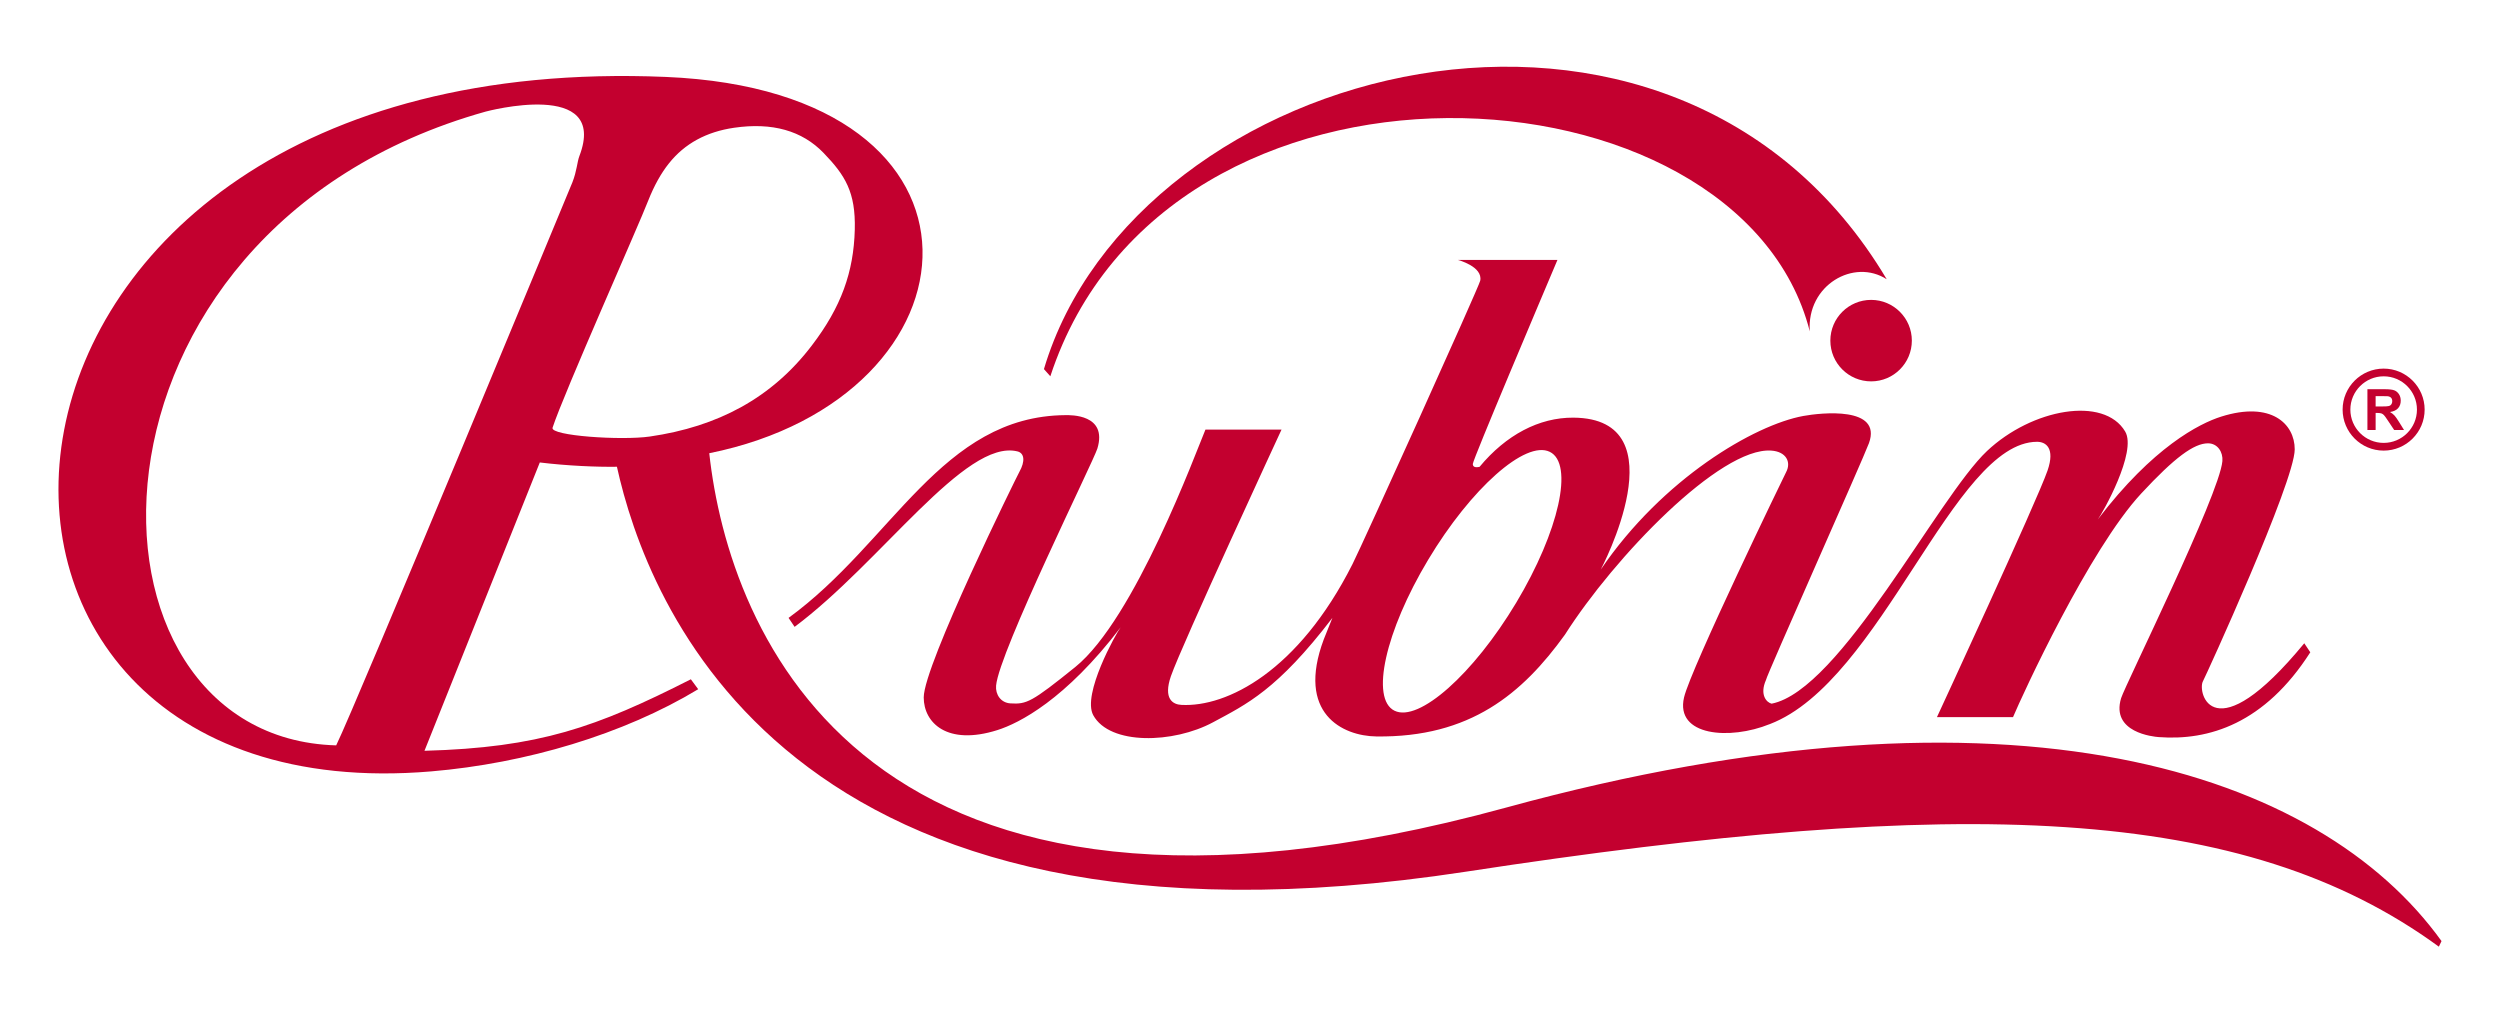
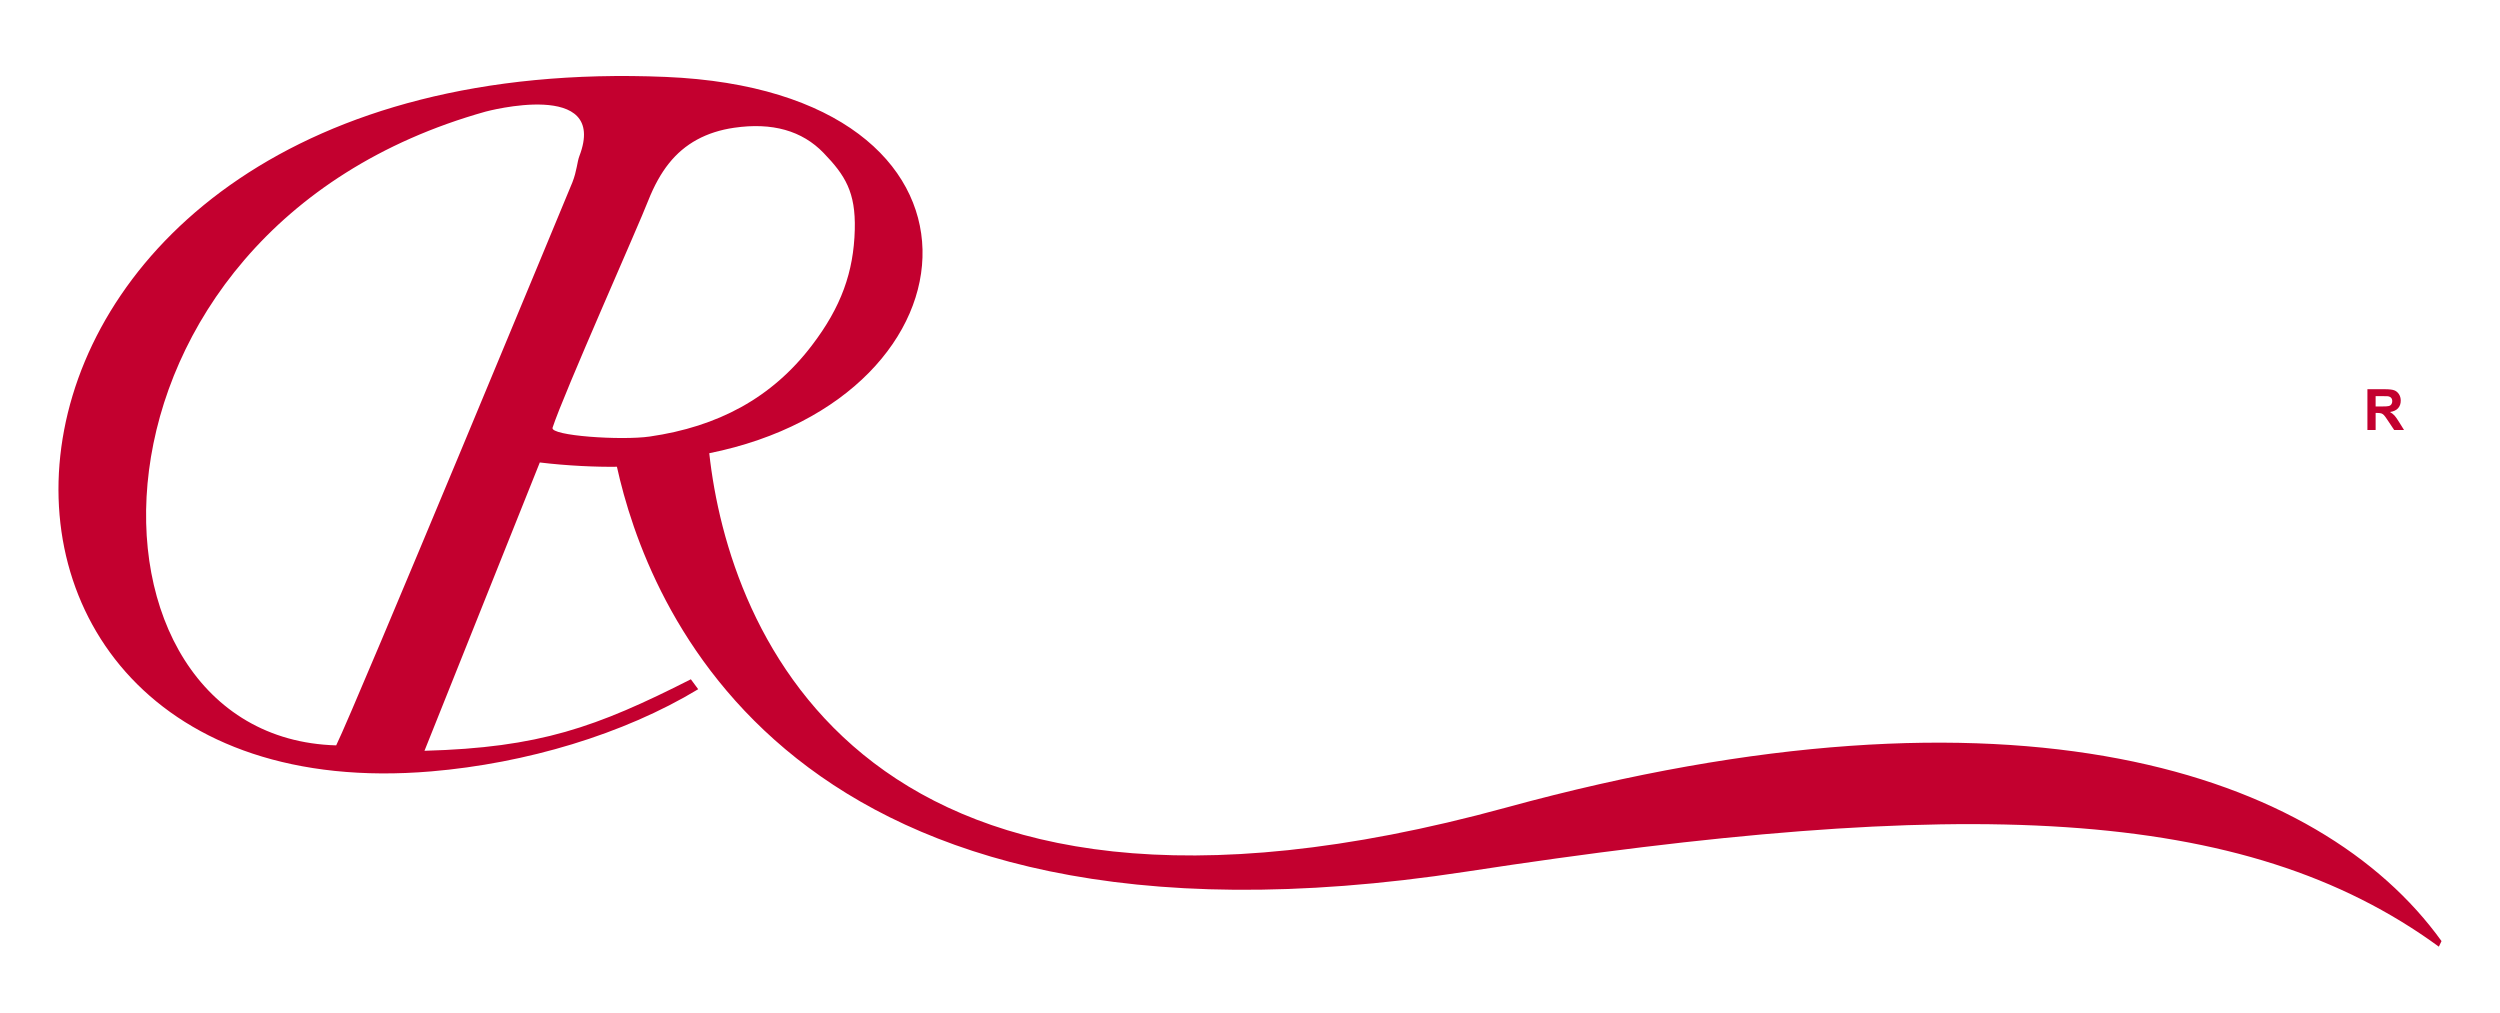
<svg xmlns="http://www.w3.org/2000/svg" version="1.1" id="Layer_1" x="0px" y="0px" width="261.5px" height="106px" viewBox="0 0 261.5 106" enable-background="new 0 0 261.5 106" xml:space="preserve">
  <g>
    <g>
      <g>
        <g>
-           <path fill="#C3002F" d="M252.813,42.844c0,1.922-1.563,3.483-3.481,3.483c-1.923,0-3.484-1.562-3.484-3.483      c0-1.918,1.562-3.481,3.484-3.481C251.249,39.363,252.813,40.926,252.813,42.844z M249.331,38.557      c-2.368,0-4.293,1.923-4.293,4.287c0,2.366,1.925,4.29,4.293,4.29c2.361,0,4.286-1.924,4.286-4.29      C253.617,40.48,251.692,38.557,249.331,38.557z" />
-         </g>
+           </g>
      </g>
      <g>
        <path fill="#C3002F" d="M247.632,44.98v-4.268h1.81c0.456,0,0.785,0.035,0.995,0.113c0.207,0.079,0.37,0.217,0.495,0.409     c0.128,0.2,0.186,0.422,0.186,0.674c0,0.319-0.093,0.586-0.28,0.793c-0.188,0.209-0.471,0.34-0.844,0.395     c0.185,0.108,0.34,0.229,0.462,0.359c0.12,0.128,0.282,0.359,0.488,0.69l0.519,0.834h-1.031l-0.619-0.929     c-0.219-0.336-0.37-0.54-0.452-0.629c-0.082-0.085-0.17-0.144-0.261-0.176c-0.092-0.032-0.238-0.051-0.436-0.051h-0.173v1.784     H247.632z M248.49,42.517h0.636c0.412,0,0.669-0.016,0.775-0.052c0.104-0.035,0.183-0.095,0.241-0.182     c0.057-0.086,0.087-0.191,0.087-0.319c0-0.144-0.036-0.261-0.115-0.349c-0.076-0.086-0.185-0.143-0.324-0.168     c-0.071-0.009-0.281-0.013-0.632-0.013h-0.668V42.517z" />
      </g>
    </g>
-     <path fill="#C3002F" d="M241.027,67.287c-9.586,11.632-11.225,5.093-10.595,3.963c0.249-0.446,9.596-20.864,9.596-24.25   c0-2.662-2.456-5.073-7.691-3.422c-2.281,0.72-7.148,3.193-12.908,10.756c0.491-0.643,4.126-7.071,2.864-9.196   c-2.216-3.742-9.747-2.396-14.454,2.041c-5.147,4.852-15.333,25.015-22.526,26.425c-0.501-0.106-1.29-0.898-0.589-2.483   c0-0.349,10.195-23.187,10.77-24.769c1.402-3.886-5.029-3.178-6.871-2.841c-5.106,0.938-14.694,6.523-21.185,16.067   c0,0,8.407-15.819-2.861-15.892c-3.591-0.023-7.044,1.809-9.815,5.146c-0.469,0.101-0.706,0-0.706-0.301   c0-0.449,7.151-17.316,8.853-21.343h-10.411c0,0,2.635,0.696,2.333,2.175c-0.129,0.638-12.311,27.572-13.364,29.652   c-5.673,11.227-13.144,14.968-17.888,14.717c-0.906-0.042-1.915-0.632-1.104-2.999c1.087-3.164,11.573-25.797,11.573-25.797h-7.958   c-0.975,2.309-7.391,19.804-13.615,24.833c-4.595,3.707-5.096,3.905-6.781,3.805c-1.002-0.06-1.587-0.919-1.503-1.862   c0.31-3.529,10.184-23.447,10.593-24.79c1.093-3.608-2.816-3.502-3.332-3.498C98.502,43.512,93.35,56.729,82.484,64.631   l0.632,0.939c9.073-6.775,17.837-19.683,23.3-18.356c0.739,0.179,0.84,1.024,0.207,2.15c-0.251,0.448-10.002,20.201-10.002,23.585   c0,2.664,2.458,5.074,7.693,3.423c2.281-0.717,7.146-3.192,12.906-10.753c-0.491,0.643-4.054,7.025-2.866,9.192   c1.734,3.16,8.394,2.968,12.523,0.743c3.498-1.881,6.732-3.384,12.492-10.925l-0.902,2.247c-2.903,7.763,1.975,10.11,5.49,10.157   c9.82,0.133,15.286-4.477,19.728-10.637c5.18-8.143,16.241-19.633,21.588-19.264c1.559,0.106,2.123,1.203,1.546,2.272   c-0.146,0.27-9.965,20.532-10.668,23.543c-0.948,4.059,4.79,4.49,8.958,2.797v0.013c0.007-0.006,0.017-0.013,0.021-0.02h0.005l0,0   c11.676-4.49,19.206-29.501,27.938-29.525c0.906-0.003,1.915,0.637,1.102,3.003c-1.087,3.163-11.571,25.798-11.571,25.798h7.957   c0.973-2.31,7.97-17.532,13.417-23.398c3.495-3.767,5.513-5.245,6.98-5.244c1.003,0.002,1.586,0.918,1.504,1.864   c-0.311,3.526-10.185,23.447-10.594,24.793c-1.093,3.604,3.41,4.032,3.924,4.071c5.246,0.401,11.095-1.411,15.865-8.869   L241.027,67.287z M158.591,63.051c-4.482,7.474-10.178,12.53-12.723,11.292c-2.544-1.242-0.97-8.311,3.516-15.789   c4.481-7.476,10.182-12.532,12.722-11.292C164.65,48.503,163.078,55.57,158.591,63.051z" />
-     <path fill="#C3002F" d="M199.979,35.629c0,2.354-1.908,4.263-4.259,4.263c-2.354,0-4.265-1.909-4.265-4.263   c0-2.351,1.91-4.261,4.265-4.261C198.071,31.369,199.979,33.279,199.979,35.629z" />
    <g>
-       <path fill="#C3002F" d="M197.351,29.211c-22.368-37.588-78.586-22.792-88.155,9.397l0.669,0.751    c12.128-36.977,72.108-33.48,79.438-4.7C188.968,29.819,193.92,26.992,197.351,29.211z" />
-     </g>
-     <path fill="#C3002F" d="M157.537,84.473c-67.266,18.422-81.326-18.529-83.348-37.065c29.104-5.88,31.895-37.831-4.551-39.362   c-77.491-3.26-82.143,77.518-24.534,72.642c9.891-0.837,20.119-3.873,27.927-8.596l-0.767-1.039   c-9.91,5.028-15.841,7.15-27.864,7.48l12.063-30.159c2.85,0.349,5.971,0.483,8.067,0.449c3.087,13.942,17.432,53.292,88.813,42.354   c51.972-7.963,81.351-7.067,101.761,7.844l0.278-0.584C242.658,80.755,210.756,69.896,157.537,84.473z M35.165,77.966   C6.599,77.161,6.306,24.15,50.797,11.674c0,0,12.923-3.481,9.802,4.663c-0.226,0.588-0.259,1.544-0.725,2.73   C59.874,19.068,37.157,73.924,35.165,77.966z M57.798,44.738c1.146-3.532,9.078-21.321,10.011-23.768   c0.619-1.56,1.339-2.855,2.163-3.884c1.641-2.062,3.913-3.301,6.816-3.723c3.988-0.579,7.11,0.301,9.361,2.636   c2.252,2.335,3.363,4.089,3.261,8.025c-0.114,4.426-1.42,8.093-4.488,12.107c-4.19,5.508-9.84,8.499-16.953,9.53   C64.993,46.092,57.521,45.585,57.798,44.738z" />
+       </g>
+     <path fill="#C3002F" d="M157.537,84.473c-67.266,18.422-81.326-18.529-83.348-37.065c29.104-5.88,31.895-37.831-4.551-39.362   c-77.491-3.26-82.143,77.518-24.534,72.642c9.891-0.837,20.119-3.873,27.927-8.596l-0.767-1.039   c-9.91,5.028-15.841,7.15-27.864,7.48l12.063-30.159c2.85,0.349,5.971,0.483,8.067,0.449c3.087,13.942,17.432,53.292,88.813,42.354   c51.972-7.963,81.351-7.067,101.761,7.844l0.278-0.584C242.658,80.755,210.756,69.896,157.537,84.473z M35.165,77.966   C6.599,77.161,6.306,24.15,50.797,11.674c0,0,12.923-3.481,9.802,4.663c-0.226,0.588-0.259,1.544-0.725,2.73   C59.874,19.068,37.157,73.924,35.165,77.966z M57.798,44.738c1.146-3.532,9.078-21.321,10.011-23.768   c0.619-1.56,1.339-2.855,2.163-3.884c1.641-2.062,3.913-3.301,6.816-3.723c3.988-0.579,7.11,0.301,9.361,2.636   c2.252,2.335,3.363,4.089,3.261,8.025c-0.114,4.426-1.42,8.093-4.488,12.107c-4.19,5.508-9.84,8.499-16.953,9.53   C64.993,46.092,57.521,45.585,57.798,44.738" />
  </g>
</svg>